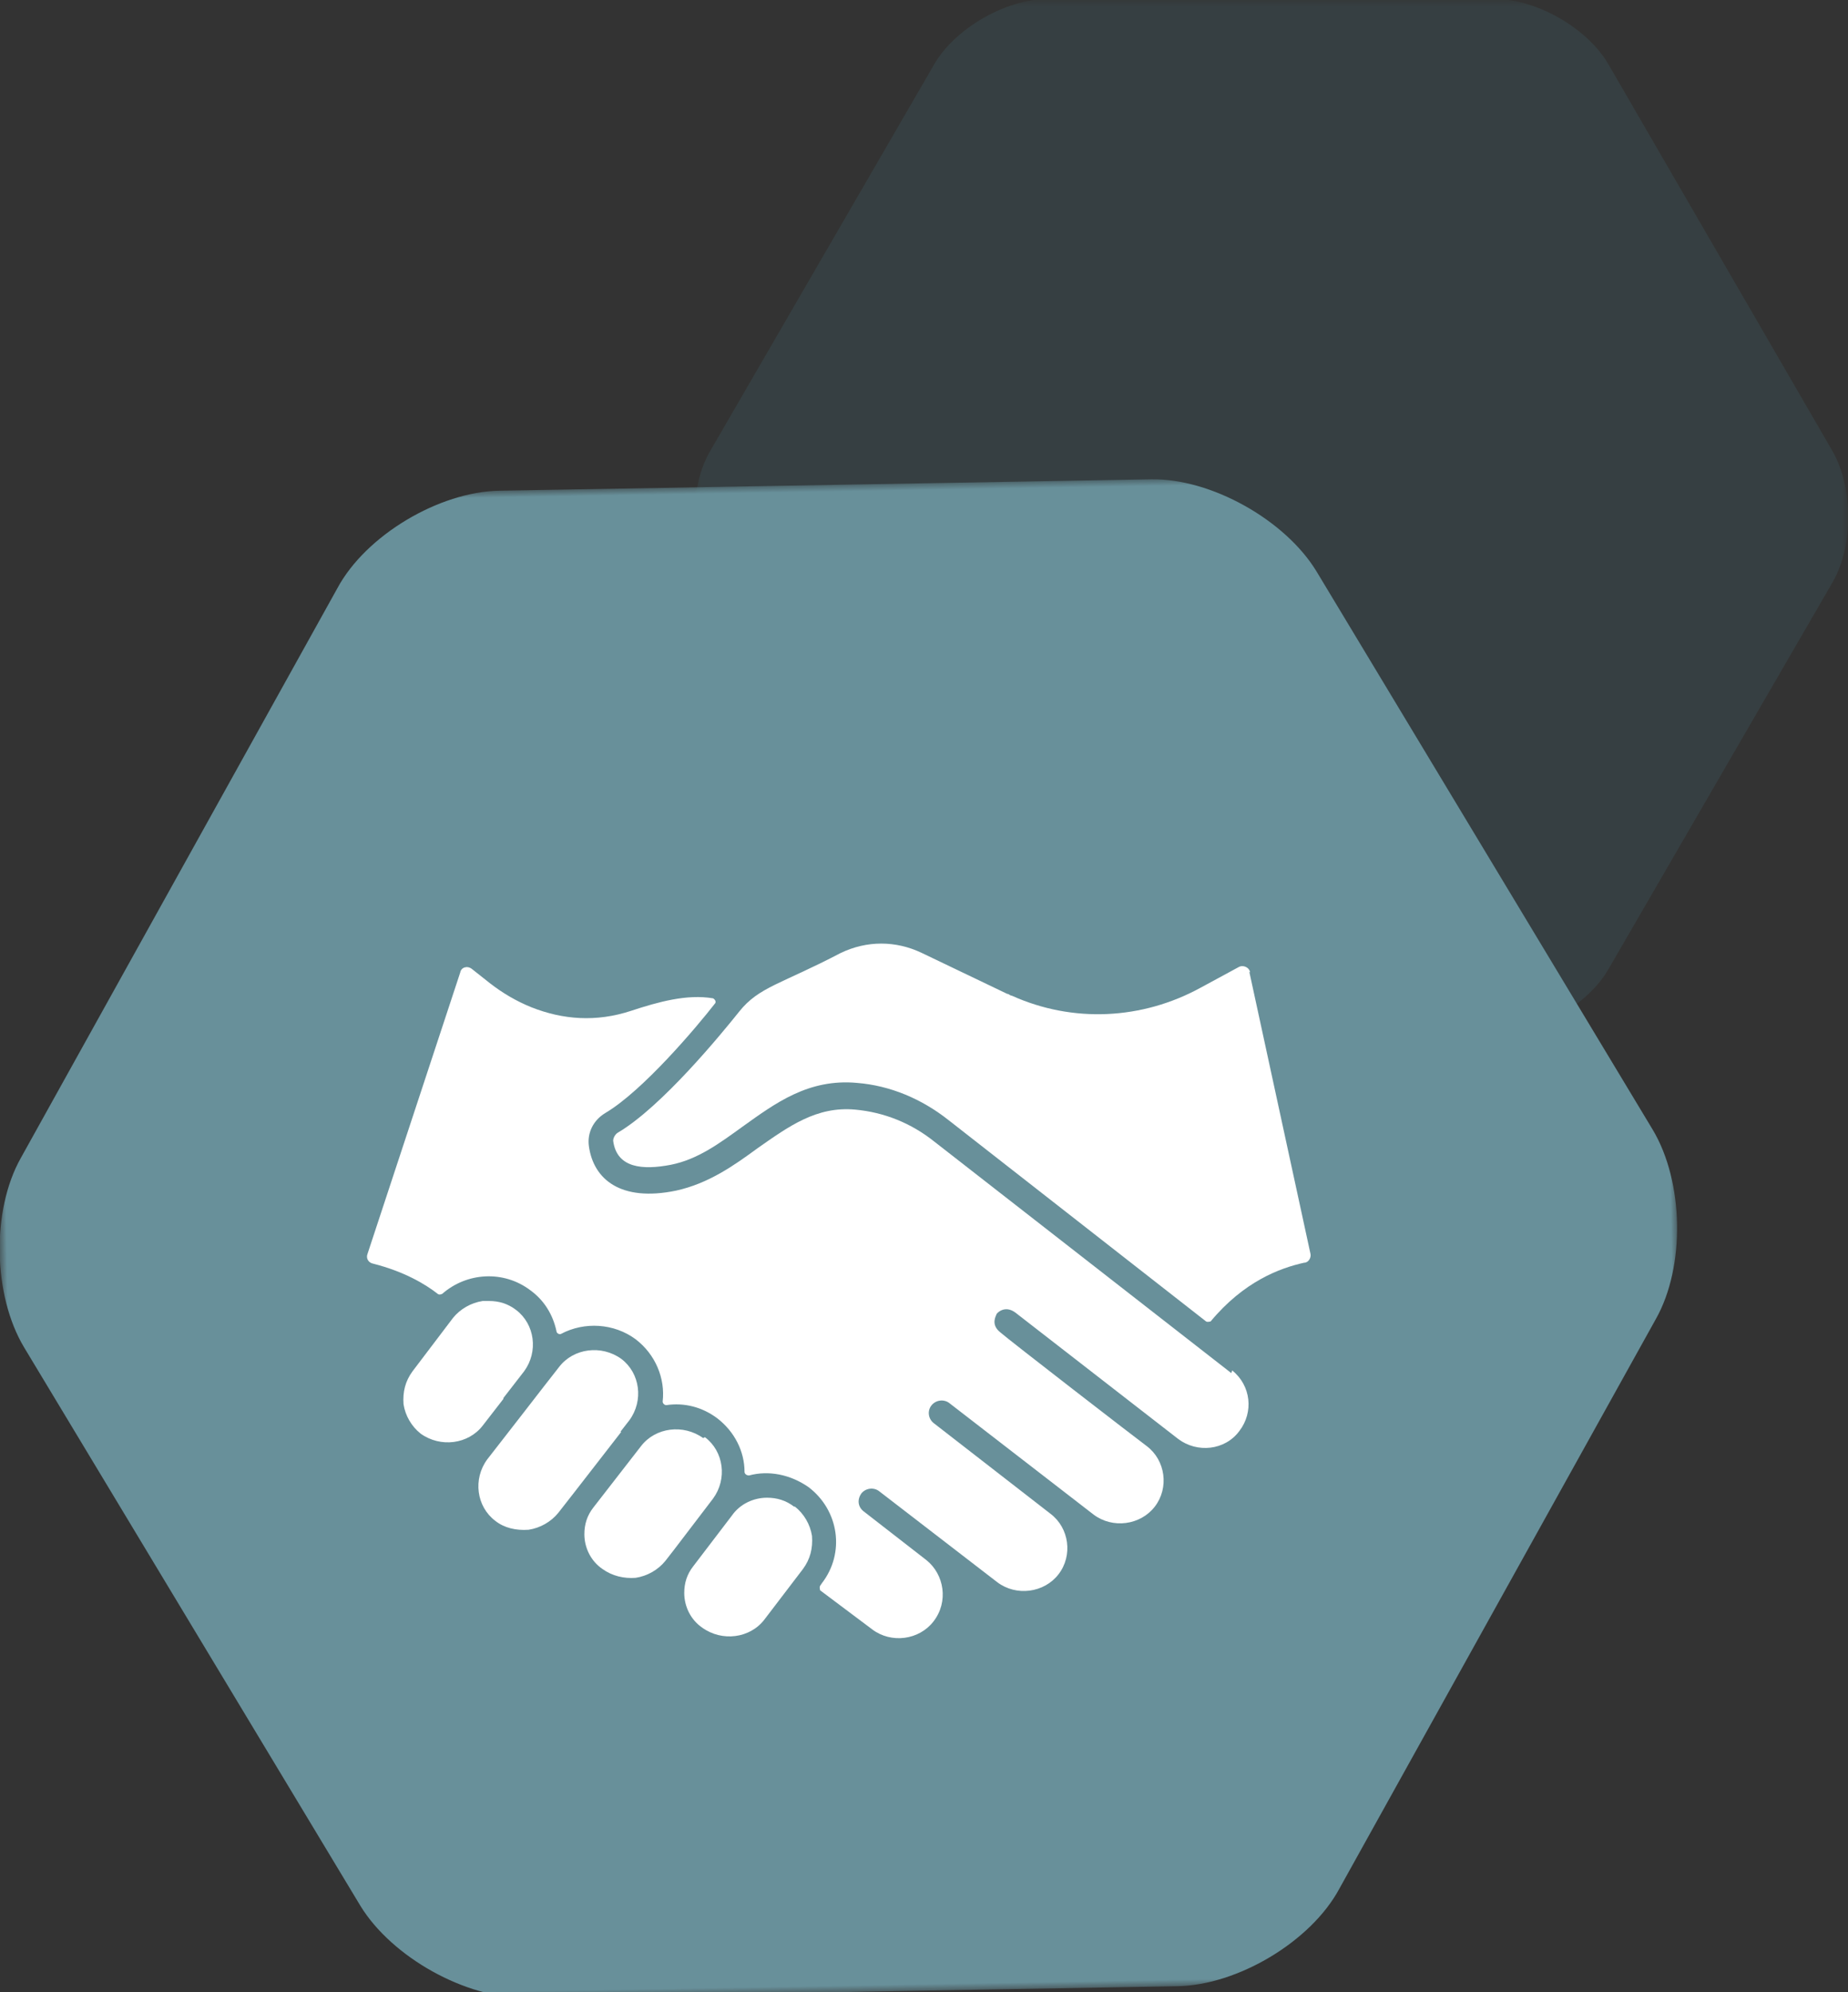
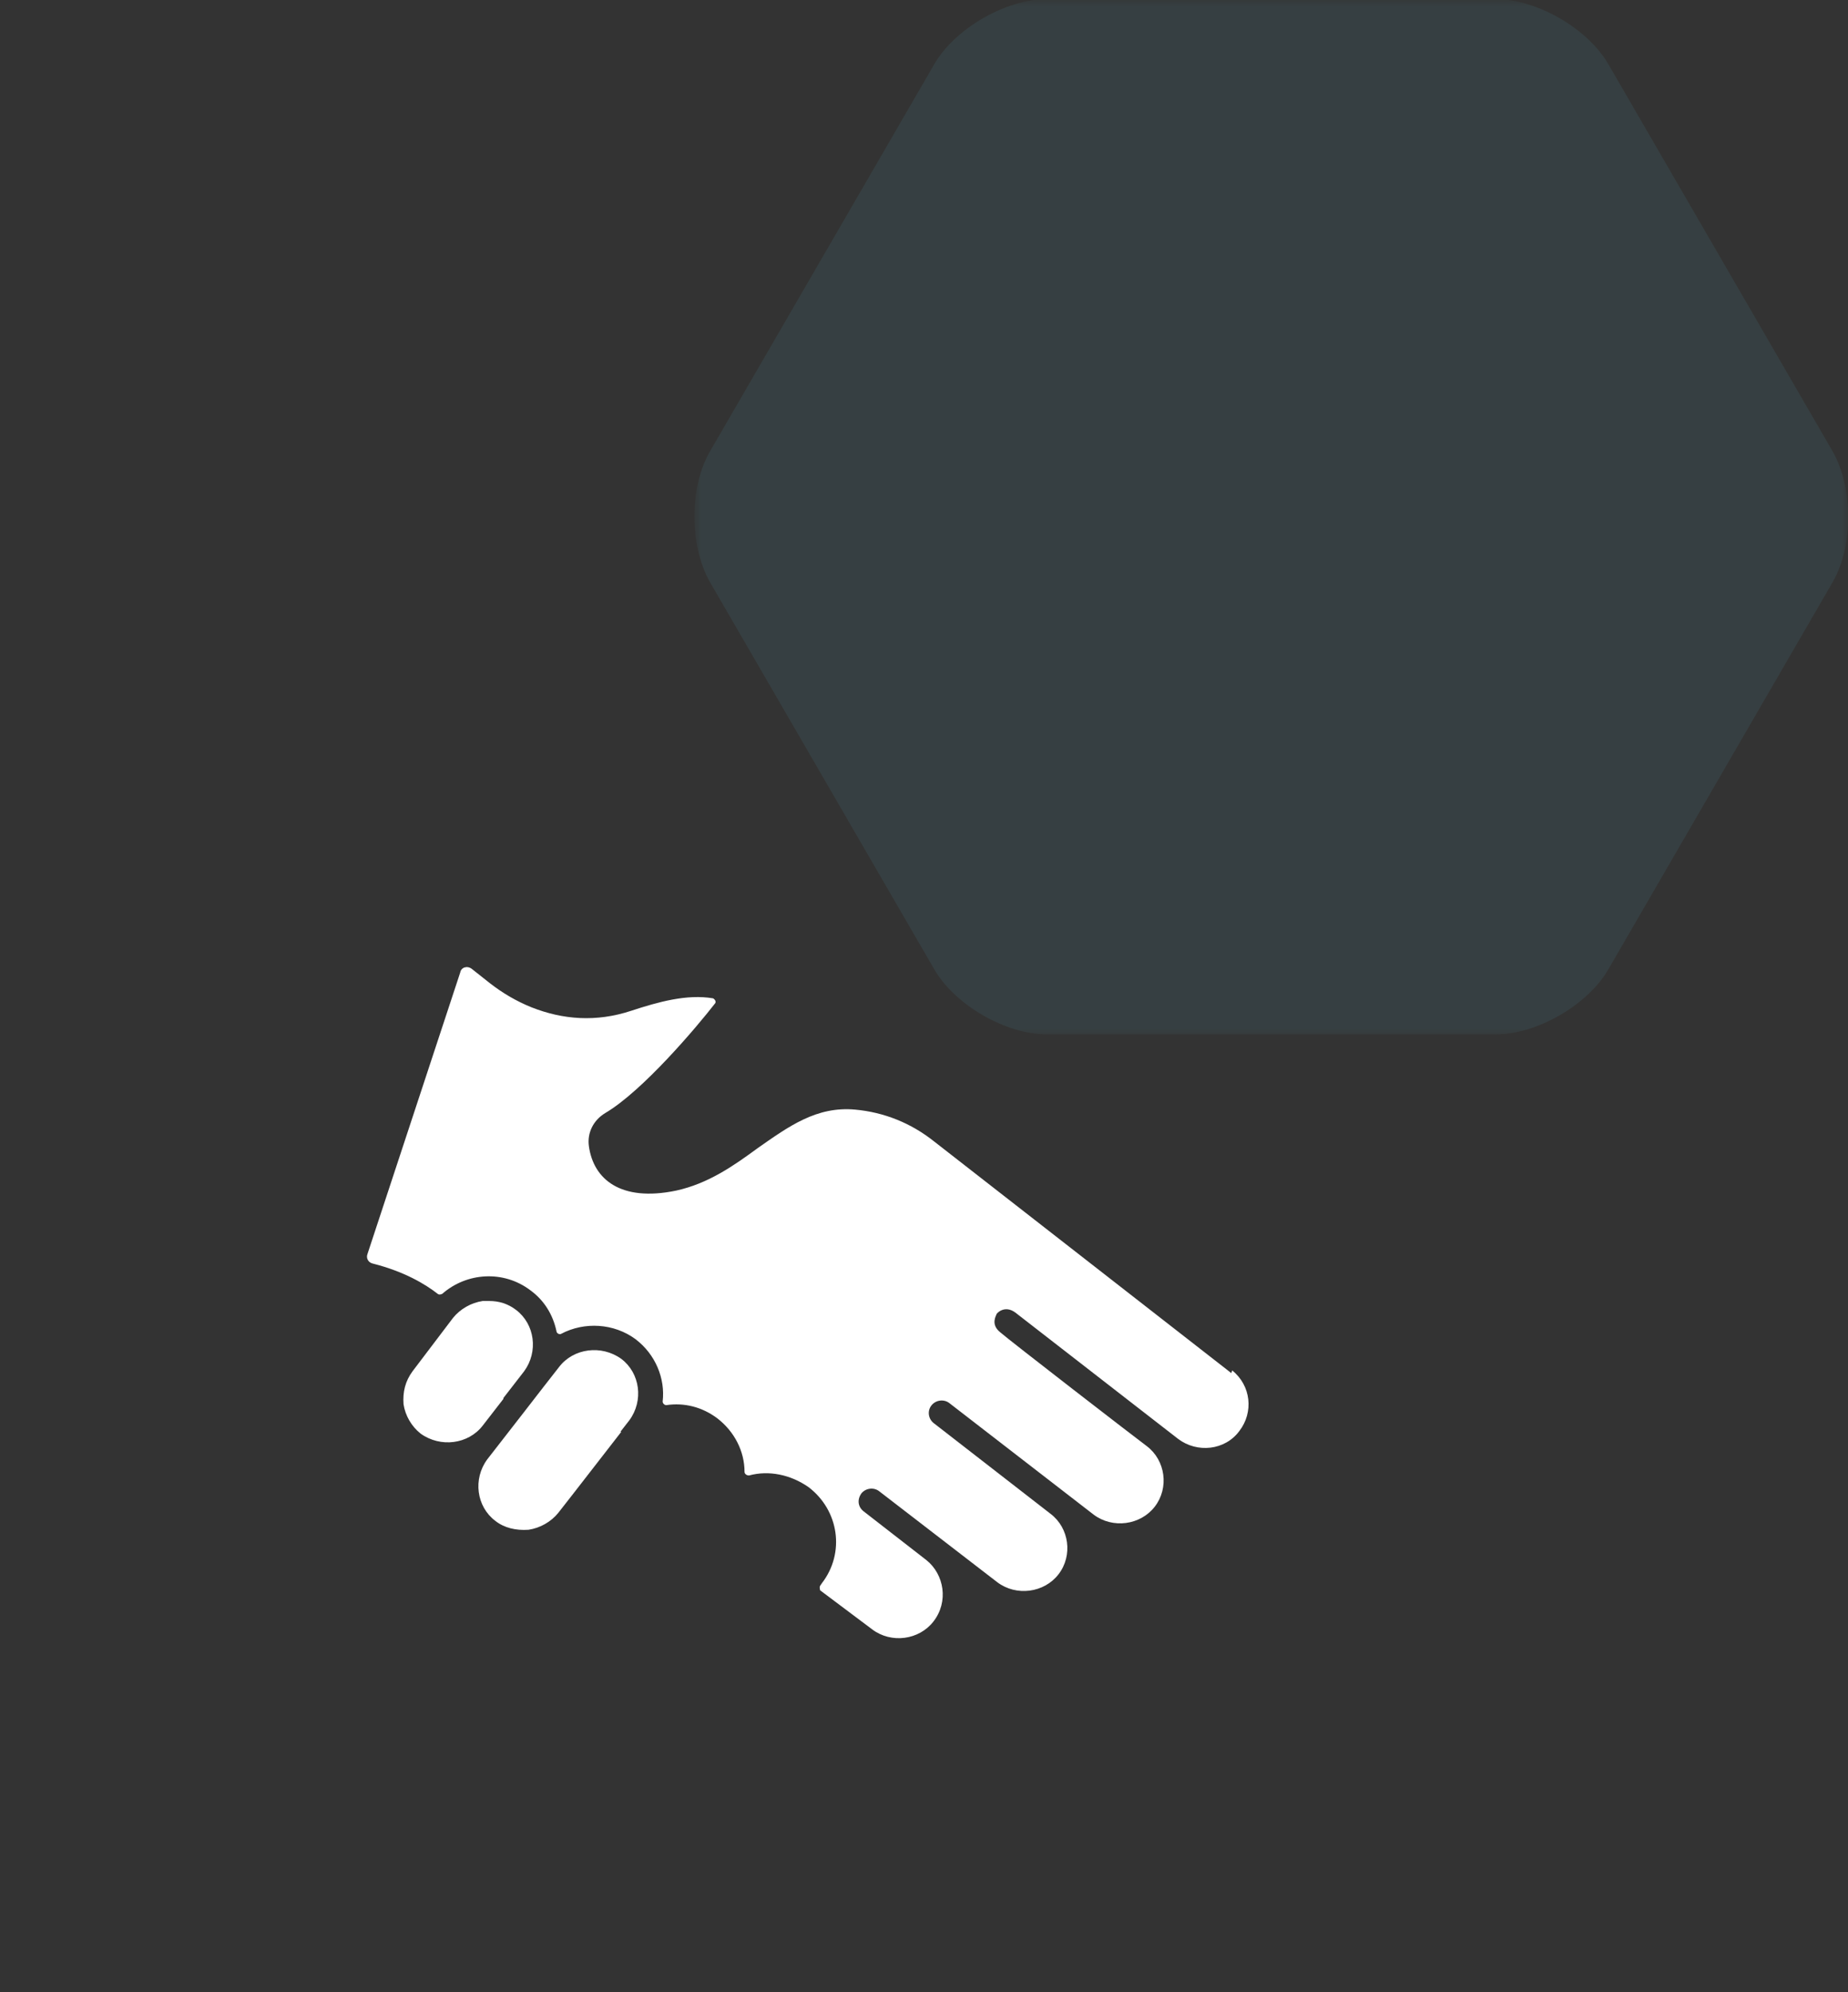
<svg xmlns="http://www.w3.org/2000/svg" xmlns:xlink="http://www.w3.org/1999/xlink" width="141px" height="152px" viewBox="0 0 141 152" version="1.1">
  <rect x="0" y="0" width="141" height="152" fill="#333333" stroke="none" />
  <title>auf-augenhoehe</title>
  <defs>
    <rect id="path-1" x="0" y="0" width="88" height="79" />
-     <rect id="path-3" x="0" y="0" width="128" height="115" />
  </defs>
  <g id="One-Pager" stroke="none" stroke-width="1" fill="none" fill-rule="evenodd">
    <g id="auf-augenhoehe">
      <g id="Clipped" opacity="0.3" transform="translate(53, 0)">
        <mask id="mask-2" fill="white">
          <use xlink:href="#path-1" />
        </mask>
        <g id="Rectangle" />
        <path d="M69.718,4.903 C68.149,2.179 64.26,-0.068 61.122,-0.068 L26.878,-0.068 C23.74,-0.068 19.851,2.179 18.282,4.903 L1.16,34.46 C-0.409,37.184 -0.409,41.611 1.16,44.403 L18.282,73.96 C19.851,76.684 23.74,78.932 26.878,78.932 L61.122,78.932 C64.26,78.932 68.149,76.684 69.718,73.96 L86.84,44.403 C88.409,41.679 88.409,37.253 86.84,34.46 C86.84,34.46 69.718,4.903 69.718,4.903 L69.718,4.903 Z" id="Path" fill="#3E5C63" fill-rule="nonzero" mask="url(#mask-2)" />
      </g>
      <g id="Clipped" transform="translate(0, 37)">
        <mask id="mask-4" fill="white">
          <use xlink:href="#path-3" />
        </mask>
        <g id="Rectangle" />
-         <path d="M101.322,7.23 C99.002,3.274 93.407,4.0003556e-12 88.836,4.0003556e-12 L39.096,4.0003556e-12 C34.525,4.0003556e-12 28.861,3.206 26.61,7.23 L1.706,50.27 C-0.614,54.226 -0.614,60.706 1.706,64.73 L26.61,107.77 C28.93,111.726 34.525,115 39.096,115 L88.836,115 C93.407,115 99.07,111.794 101.322,107.77 L126.226,64.73 C128.546,60.774 128.546,54.294 126.226,50.27 C126.226,50.27 101.322,7.23 101.322,7.23 Z" id="Path" fill="#68909A" fill-rule="nonzero" mask="url(#mask-4)" transform="translate(63.966, 57.5) rotate(-1) translate(-63.966, -57.5)" />
      </g>
      <g id="Group" transform="translate(28, 72)" fill="#FFFFFF" fill-rule="nonzero">
-         <path d="M25.649,37.731 C24.139,36.644 22.011,36.916 20.912,38.342 L17.274,43.029 C16.793,43.64 16.587,44.319 16.587,45.067 C16.587,46.085 17.068,47.104 17.96,47.716 C18.715,48.259 19.608,48.463 20.5,48.395 C21.393,48.259 22.217,47.783 22.766,47.104 L23.452,46.221 L23.452,46.221 C23.452,46.221 26.404,42.35 26.404,42.35 C27.502,40.855 27.228,38.75 25.786,37.663 L25.649,37.731 Z" id="Path" />
-         <path d="M32.582,42.961 C31.965,42.486 31.278,42.282 30.523,42.282 C29.493,42.282 28.464,42.757 27.846,43.64 L24.894,47.512 C24.413,48.123 24.207,48.802 24.207,49.549 C24.207,50.568 24.688,51.587 25.58,52.198 C27.091,53.285 29.219,53.014 30.317,51.587 L33.269,47.716 C33.818,46.968 34.024,46.153 33.955,45.202 C33.818,44.319 33.338,43.504 32.651,42.961 L32.582,42.961 Z" id="Path" />
        <path d="M65.946,32.773 C65.946,32.773 65.946,32.773 65.946,32.773 L43.292,15.113 C41.507,13.686 39.447,12.871 37.251,12.668 C34.299,12.396 32.171,13.958 29.837,15.588 C27.983,16.947 26.061,18.305 23.59,18.848 C19.333,19.731 17.274,17.965 16.931,15.452 C16.793,14.434 17.274,13.483 18.166,12.939 C21.05,11.241 25.168,6.351 26.541,4.585 C26.679,4.449 26.541,4.245 26.404,4.177 C24.413,3.838 22.217,4.449 20.157,5.128 C17.48,6.011 14.94,5.807 12.537,4.856 C11.37,4.381 10.34,3.77 9.379,3.023 L8.006,1.936 C7.663,1.664 7.182,1.8 7.114,2.207 L0.043,23.671 C-0.094,24.011 0.112,24.35 0.455,24.418 C2.858,25.029 4.437,25.98 5.398,26.727 C5.466,26.795 5.604,26.795 5.741,26.727 C7.594,25.097 10.409,24.894 12.468,26.456 C13.498,27.203 14.185,28.29 14.459,29.58 C14.459,29.716 14.665,29.852 14.802,29.784 C16.587,28.833 18.853,28.969 20.5,30.192 C22.011,31.346 22.766,33.18 22.56,34.946 C22.56,35.082 22.697,35.218 22.834,35.218 C24.207,35.014 25.58,35.354 26.747,36.237 C28.052,37.255 28.807,38.75 28.807,40.312 C28.807,40.448 28.944,40.584 29.15,40.584 C30.66,40.176 32.308,40.516 33.681,41.467 C36.015,43.233 36.495,46.493 34.711,48.802 L34.573,49.006 C34.505,49.142 34.573,49.278 34.573,49.346 L38.555,52.334 C39.997,53.421 42.125,53.149 43.223,51.723 C44.39,50.229 44.047,48.123 42.674,47.036 L37.868,43.301 C37.457,42.961 37.388,42.418 37.731,41.942 C38.074,41.535 38.692,41.467 39.104,41.806 C39.104,41.806 48.097,48.734 48.097,48.734 C49.539,49.821 51.667,49.549 52.765,48.123 C53.864,46.697 53.589,44.591 52.147,43.504 L43.223,36.576 C42.811,36.237 42.742,35.625 43.086,35.218 C43.429,34.81 44.047,34.742 44.459,35.082 L55.443,43.572 C56.884,44.659 59.012,44.387 60.111,42.961 C61.209,41.535 60.934,39.429 59.493,38.342 L59.493,38.342 C58.669,37.731 48.99,30.259 48.303,29.648 C47.548,29.037 48.028,28.358 48.028,28.29 C48.028,28.222 48.646,27.543 49.47,28.154 L61.895,37.799 C63.337,38.886 65.465,38.682 66.564,37.188 C67.662,35.761 67.456,33.724 66.014,32.569 L65.946,32.773 Z" id="Path" />
        <path d="M19.333,37.255 L20.02,36.372 C21.118,34.878 20.844,32.773 19.402,31.686 C17.892,30.599 15.764,30.871 14.665,32.297 L13.498,33.791 L13.498,33.791 C13.498,33.791 11.919,35.829 11.919,35.829 L9.173,39.361 C8.075,40.855 8.349,42.961 9.791,44.048 C10.478,44.591 11.37,44.795 12.331,44.727 C13.224,44.591 14.047,44.116 14.597,43.436 L15.764,41.942 C15.764,41.942 15.764,41.942 15.764,41.942 L19.402,37.255 C19.402,37.255 19.402,37.255 19.402,37.255 L19.333,37.255 Z" id="Path" />
-         <path d="M67.387,2.207 C67.319,1.8 66.838,1.596 66.495,1.8 L63.612,3.362 C59.15,5.807 53.864,6.079 49.195,3.973 C49.058,3.973 48.99,3.838 48.852,3.838 L42.331,0.713 C40.34,-0.238 38.143,-0.238 36.152,0.713 C31.621,3.09 29.905,3.294 28.395,5.196 C28.395,5.196 28.395,5.196 28.395,5.196 C27.091,6.826 22.491,12.464 19.127,14.434 C18.921,14.569 18.784,14.841 18.784,15.045 C19.059,17.15 21.05,17.286 23.178,16.879 C25.237,16.471 26.885,15.249 28.67,13.958 C31.141,12.192 33.681,10.29 37.388,10.63 C39.928,10.834 42.331,11.852 44.39,13.483 L64.024,28.833 C64.161,28.901 64.298,28.833 64.367,28.833 C66.907,25.777 69.653,24.758 71.506,24.35 C71.85,24.35 72.055,23.943 71.987,23.671 L67.319,2.14 L67.387,2.207 Z" id="Path" />
        <path d="M10.409,34.674 L11.988,32.637 C13.086,31.142 12.812,29.037 11.37,27.95 C10.752,27.475 10.066,27.271 9.311,27.271 C8.555,27.271 8.967,27.271 8.83,27.271 C7.938,27.407 7.114,27.882 6.565,28.561 L3.475,32.637 C2.926,33.384 2.72,34.199 2.789,35.15 C2.926,36.033 3.407,36.848 4.093,37.391 L4.093,37.391 C5.604,38.478 7.732,38.206 8.83,36.78 L10.409,34.742 L10.409,34.674 Z" id="Path" />
      </g>
    </g>
  </g>
</svg>